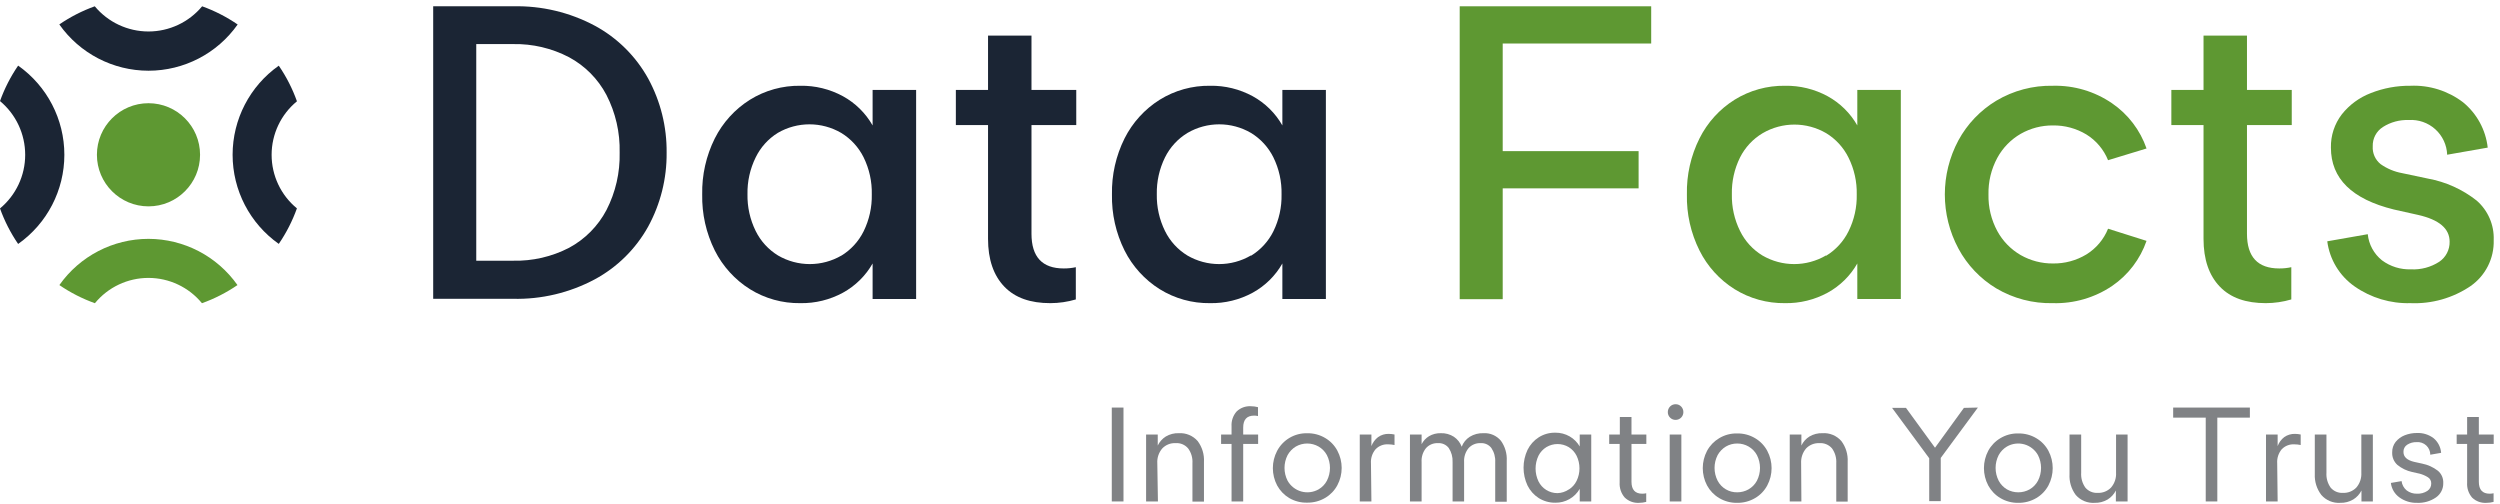
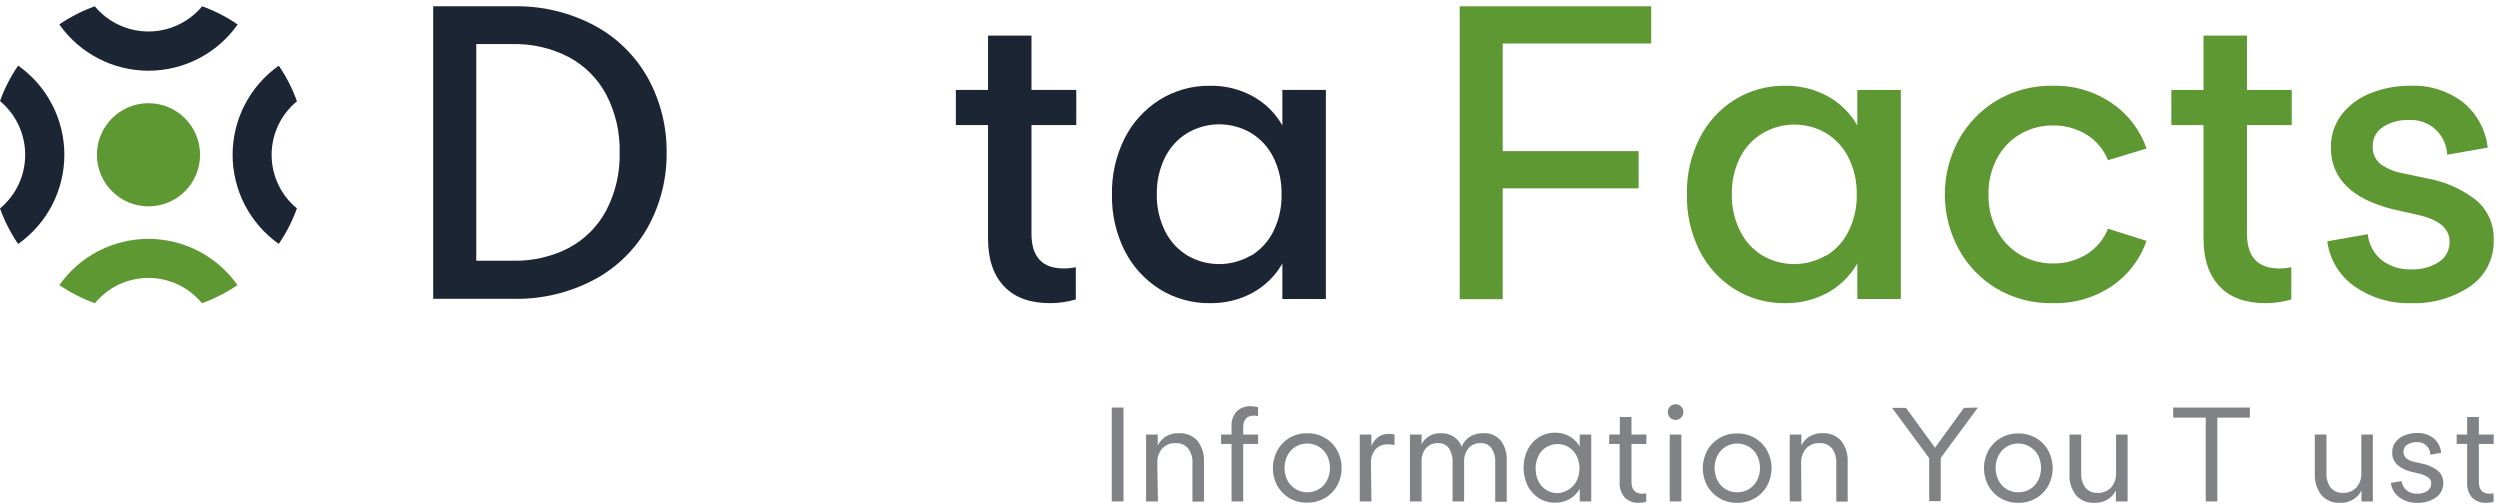
<svg xmlns="http://www.w3.org/2000/svg" width="397px" height="80px" viewBox="0 0 397 80" version="1.1">
  <title>Data Facts Logos_Full Color w- Tagline - Light Backgrounds</title>
  <g id="Page-1" stroke="none" stroke-width="1" fill="none" fill-rule="evenodd">
    <g id="Data-Facts-Logos_Full-Color-w--Tagline---Light-Backgrounds" fill-rule="nonzero">
      <path d="M15.39,24.58 C15.39,29.103 19.057,32.77 23.58,32.77 C28.103,32.77 31.77,29.103 31.77,24.58 C31.77,20.057 28.103,16.39 23.58,16.39 C19.057,16.39 15.39,20.057 15.39,24.58 Z" id="Path" fill="#5E9832" />
      <path d="M47.15,16.07 C46.437,14.074 45.469,12.178 44.27,10.43 C39.672,13.675 36.938,18.952 36.938,24.58 C36.938,30.208 39.672,35.485 44.27,38.73 C45.467,36.981 46.435,35.085 47.15,33.09 C44.606,31.001 43.132,27.882 43.132,24.59 C43.132,21.298 44.606,18.179 47.15,16.09 L47.15,16.07 Z" id="Path" fill="#1B2534" />
      <path d="M2.88,10.42 C1.683,12.166 0.715,14.058 -2.66453526e-15,16.05 C2.534,18.158 3.999,21.284 4,24.58 C4.002,27.874 2.536,30.997 -2.66453526e-15,33.1 C0.715,35.095 1.683,36.991 2.88,38.74 C7.484,35.494 10.221,30.213 10.22,24.58 C10.22,18.948 7.482,13.667 2.88,10.42 Z" id="Path" fill="#1B2534" />
      <path d="M23.58,37.93 C17.95,37.93 12.672,40.668 9.43,45.27 C11.178,46.469 13.074,47.437 15.07,48.15 C17.159,45.606 20.278,44.132 23.57,44.132 C26.862,44.132 29.981,45.606 32.07,48.15 C34.065,47.435 35.961,46.467 37.71,45.27 C34.47,40.675 29.202,37.938 23.58,37.93 Z" id="Path" fill="#5E9832" />
      <path d="M23.58,11.23 C29.213,11.231 34.494,8.494 37.74,3.89 C35.991,2.69 34.096,1.718 32.1,1 C29.995,3.532 26.873,4.998 23.58,5 C20.284,4.999 17.158,3.534 15.05,1 C13.058,1.715 11.166,2.683 9.42,3.88 C12.665,8.486 17.946,11.227 23.58,11.23 L23.58,11.23 Z" id="Path" fill="#1B2534" />
      <path d="M81.47,1 C85.997,0.89 90.476,1.955 94.47,4.09 C98.039,6.022 100.979,8.937 102.94,12.49 C104.899,16.094 105.904,20.138 105.86,24.24 C105.902,28.347 104.89,32.396 102.92,36 C100.951,39.537 98.013,42.438 94.45,44.36 C90.456,46.495 85.977,47.56 81.45,47.45 L68.79,47.45 L68.79,1 L81.47,1 Z M90.37,39.35 C92.903,37.986 94.971,35.897 96.31,33.35 C97.758,30.529 98.476,27.39 98.4,24.22 C98.476,21.05 97.758,17.911 96.31,15.09 C94.971,12.543 92.903,10.454 90.37,9.09 C87.626,7.657 84.565,6.938 81.47,7 L75.63,7 L75.63,41.4 L81.47,41.4 C84.562,41.474 87.622,40.769 90.37,39.35 L90.37,39.35 Z" id="Shape" fill="#1B2534" />
-       <path d="M145.48,14.28 L145.48,47.48 L138.57,47.48 L138.57,41.84 C137.46,43.793 135.829,45.399 133.86,46.48 C131.785,47.609 129.452,48.181 127.09,48.14 C124.266,48.181 121.489,47.411 119.09,45.92 C116.704,44.421 114.775,42.298 113.51,39.78 C112.134,37.018 111.448,33.965 111.51,30.88 C111.448,27.795 112.134,24.742 113.51,21.98 C114.775,19.462 116.704,17.339 119.09,15.84 C121.489,14.349 124.266,13.579 127.09,13.62 C129.452,13.579 131.785,14.151 133.86,15.28 C135.829,16.361 137.46,17.967 138.57,19.92 L138.57,14.28 L145.48,14.28 Z M133.59,40.61 C135.121,39.677 136.356,38.328 137.15,36.72 C138.04,34.904 138.483,32.902 138.44,30.88 C138.489,28.845 138.047,26.828 137.15,25 C136.356,23.392 135.121,22.043 133.59,21.11 C130.473,19.289 126.617,19.289 123.5,21.11 C121.99,22.051 120.777,23.399 120,25 C119.106,26.815 118.661,28.817 118.7,30.84 C118.661,32.863 119.106,34.865 120,36.68 C120.79,38.287 122.022,39.636 123.55,40.57 C126.667,42.391 130.523,42.391 133.64,40.57 L133.59,40.61 Z" id="Shape" fill="#1B2534" />
      <path d="M156.9,14.28 L156.9,5.65 L163.8,5.65 L163.8,14.28 L170.91,14.28 L170.91,19.86 L163.8,19.86 L163.8,37.12 C163.8,40.8 165.51,42.63 168.92,42.63 C169.565,42.635 170.209,42.568 170.84,42.43 L170.84,47.55 C169.525,47.939 168.161,48.137 166.79,48.14 C163.65,48.14 161.21,47.31 159.49,45.52 C157.77,43.73 156.9,41.2 156.9,37.92 L156.9,19.86 L151.79,19.86 L151.79,14.28 L156.9,14.28 Z" id="Path" fill="#1B2534" />
      <path d="M210.55,14.28 L210.55,47.48 L203.64,47.48 L203.64,41.84 C202.53,43.793 200.899,45.399 198.93,46.48 C196.855,47.609 194.522,48.181 192.16,48.14 C189.336,48.181 186.559,47.411 184.16,45.92 C181.774,44.421 179.845,42.298 178.58,39.78 C177.204,37.018 176.518,33.965 176.58,30.88 C176.518,27.795 177.204,24.742 178.58,21.98 C179.845,19.462 181.774,17.339 184.16,15.84 C186.559,14.349 189.336,13.579 192.16,13.62 C194.522,13.579 196.855,14.151 198.93,15.28 C200.899,16.361 202.53,17.967 203.64,19.92 L203.64,14.28 L210.55,14.28 Z M198.66,40.61 C200.191,39.677 201.426,38.328 202.22,36.72 C203.11,34.904 203.553,32.902 203.51,30.88 C203.559,28.845 203.117,26.828 202.22,25 C201.426,23.392 200.191,22.043 198.66,21.11 C195.543,19.289 191.687,19.289 188.57,21.11 C187.034,22.041 185.796,23.39 185,25 C184.106,26.815 183.661,28.817 183.7,30.84 C183.661,32.863 184.106,34.865 185,36.68 C185.79,38.287 187.022,39.636 188.55,40.57 C191.667,42.391 195.523,42.391 198.64,40.57 L198.66,40.61 Z" id="Shape" fill="#1B2534" />
      <polygon id="Path" fill="#5E9832" points="231.8 1 262.21 1 262.21 6.91 238.63 6.91 238.63 24 260.21 24 260.21 29.91 238.63 29.91 238.63 47.51 231.8 47.51" />
      <path d="M301.85,14.28 L301.85,47.48 L294.94,47.48 L294.94,41.84 C293.83,43.793 292.199,45.399 290.23,46.48 C288.151,47.609 285.815,48.181 283.45,48.14 C280.626,48.178 277.85,47.408 275.45,45.92 C273.065,44.424 271.138,42.299 269.88,39.78 C268.501,37.02 267.814,33.965 267.88,30.88 C267.814,27.795 268.501,24.74 269.88,21.98 C271.138,19.461 273.065,17.336 275.45,15.84 C277.85,14.352 280.626,13.582 283.45,13.62 C285.815,13.579 288.151,14.151 290.23,15.28 C292.199,16.361 293.83,17.967 294.94,19.92 L294.94,14.28 L301.85,14.28 Z M290,40.61 C291.528,39.676 292.76,38.327 293.55,36.72 C294.449,34.907 294.895,32.903 294.85,30.88 C294.895,28.857 294.449,26.853 293.55,25.04 C292.76,23.433 291.528,22.084 290,21.15 C286.883,19.329 283.027,19.329 279.91,21.15 C278.37,22.064 277.125,23.4 276.32,25 C275.421,26.813 274.975,28.817 275.02,30.84 C274.975,32.863 275.421,34.867 276.32,36.68 C277.108,38.289 278.339,39.639 279.87,40.57 C282.987,42.391 286.843,42.391 289.96,40.57 L290,40.61 Z" id="Shape" fill="#5E9832" />
      <path d="M311,22.28 C312.405,19.69 314.477,17.522 317,16 C319.717,14.378 322.836,13.553 326,13.62 C329.345,13.536 332.63,14.509 335.39,16.4 C337.939,18.144 339.861,20.661 340.87,23.58 L334.76,25.44 C334.075,23.744 332.867,22.311 331.31,21.35 C329.708,20.386 327.869,19.891 326,19.92 C324.209,19.906 322.447,20.365 320.89,21.25 C319.322,22.157 318.035,23.479 317.17,25.07 C316.208,26.853 315.726,28.855 315.77,30.88 C315.726,32.905 316.208,34.907 317.17,36.69 C318.035,38.281 319.322,39.603 320.89,40.51 C322.447,41.395 324.209,41.854 326,41.84 C327.869,41.869 329.708,41.374 331.31,40.41 C332.868,39.451 334.078,38.018 334.76,36.32 L340.87,38.25 C339.867,41.15 337.96,43.653 335.43,45.39 C332.653,47.273 329.354,48.235 326,48.14 C322.839,48.216 319.72,47.402 317,45.79 C314.47,44.263 312.398,42.083 311,39.48 C308.12,34.108 308.12,27.652 311,22.28 L311,22.28 Z" id="Path" fill="#5E9832" />
      <path d="M349.92,14.28 L349.92,5.65 L356.82,5.65 L356.82,14.28 L363.93,14.28 L363.93,19.86 L356.82,19.86 L356.82,37.12 C356.82,40.8 358.53,42.63 361.94,42.63 C362.585,42.635 363.229,42.568 363.86,42.43 L363.86,47.55 C362.545,47.939 361.181,48.137 359.81,48.14 C356.67,48.14 354.23,47.31 352.51,45.52 C350.79,43.73 349.92,41.2 349.92,37.92 L349.92,19.86 L344.81,19.86 L344.81,14.28 L349.92,14.28 Z" id="Path" fill="#5E9832" />
      <path d="M393.28,31.84 C395.092,33.412 396.093,35.722 396,38.12 C396.089,41.04 394.687,43.805 392.28,45.46 C389.483,47.342 386.158,48.281 382.79,48.14 C379.626,48.231 376.516,47.302 373.92,45.49 C371.525,43.819 369.946,41.216 369.57,38.32 L376,37.19 C376.163,38.821 376.978,40.318 378.26,41.34 C379.581,42.321 381.196,42.825 382.84,42.77 C384.432,42.857 386.011,42.437 387.35,41.57 C388.408,40.858 389.03,39.655 389,38.38 C389,36.3 387.34,34.89 384,34.13 L380.15,33.27 C373.483,31.63 370.15,28.353 370.15,23.44 C370.11,21.535 370.72,19.672 371.88,18.16 C373.085,16.639 374.677,15.471 376.49,14.78 C378.488,13.99 380.621,13.596 382.77,13.62 C385.777,13.49 388.735,14.417 391.13,16.24 C393.327,18.036 394.734,20.62 395.05,23.44 L388.61,24.57 C388.554,23.021 387.872,21.56 386.721,20.522 C385.57,19.484 384.047,18.956 382.5,19.06 C381.06,19.006 379.638,19.389 378.42,20.16 C377.368,20.824 376.747,21.997 376.79,23.24 C376.724,24.332 377.194,25.388 378.05,26.07 C379.064,26.783 380.221,27.268 381.44,27.49 L385.56,28.36 C388.379,28.872 391.029,30.067 393.28,31.84 L393.28,31.84 Z" id="Path" fill="#5E9832" />
      <polygon id="Path" fill="#808285" points="178.41 64.72 178.41 79.63 176.55 79.63 176.55 64.72" />
      <path d="M183.88,79.63 L182,79.63 L182,69 L183.85,69 L183.85,70.75 C184.134,70.157 184.582,69.658 185.14,69.31 C185.76,68.945 186.471,68.765 187.19,68.79 C188.33,68.72 189.437,69.182 190.19,70.04 C190.902,70.992 191.256,72.163 191.19,73.35 L191.19,79.65 L189.36,79.65 L189.36,73.56 C189.415,72.717 189.171,71.881 188.67,71.2 C188.175,70.619 187.431,70.31 186.67,70.37 C185.881,70.333 185.116,70.64 184.57,71.21 C184.01,71.86 183.727,72.704 183.78,73.56 L183.88,79.63 Z" id="Path" fill="#808285" />
      <path d="M195.57,69 L195.57,67.71 C195.514,66.844 195.805,65.991 196.38,65.34 C196.984,64.76 197.804,64.459 198.64,64.51 C199.022,64.51 199.402,64.56 199.77,64.66 L199.77,66.07 C199.567,66.02 199.359,65.996 199.15,66 C198,66 197.42,66.63 197.42,67.9 L197.42,69 L199.79,69 L199.79,70.5 L197.42,70.5 L197.42,79.63 L195.57,79.63 L195.57,70.5 L193.91,70.5 L193.91,69 L195.57,69 Z" id="Path" fill="#808285" />
      <path d="M204.73,79.09 C203.923,78.606 203.26,77.916 202.81,77.09 C201.903,75.369 201.903,73.311 202.81,71.59 C203.744,69.832 205.59,68.753 207.58,68.8 C208.589,68.779 209.584,69.042 210.45,69.56 C211.261,70.038 211.926,70.73 212.37,71.56 C213.289,73.278 213.289,75.342 212.37,77.06 C211.926,77.89 211.261,78.582 210.45,79.06 C209.582,79.573 208.588,79.836 207.58,79.82 C206.581,79.847 205.594,79.594 204.73,79.09 Z M209.39,77.71 C209.951,77.387 210.408,76.912 210.71,76.34 C211.363,75.062 211.363,73.548 210.71,72.27 C210.405,71.703 209.948,71.232 209.39,70.91 C208.272,70.269 206.898,70.269 205.78,70.91 C205.232,71.241 204.78,71.71 204.47,72.27 C203.817,73.548 203.817,75.062 204.47,76.34 C204.939,77.176 205.721,77.791 206.645,78.049 C207.569,78.306 208.557,78.184 209.39,77.71 L209.39,77.71 Z" id="Shape" fill="#808285" />
      <path d="M217.78,79.63 L215.93,79.63 L215.93,69 L217.78,69 L217.78,70.84 C217.994,70.274 218.361,69.779 218.84,69.41 C219.339,69.058 219.94,68.879 220.55,68.9 C220.852,68.905 221.154,68.938 221.45,69 L221.45,70.67 C221.121,70.599 220.786,70.562 220.45,70.56 C219.703,70.515 218.973,70.795 218.45,71.33 C217.918,71.954 217.652,72.762 217.71,73.58 L217.78,79.63 Z" id="Path" fill="#808285" />
      <path d="M225.75,79.63 L223.9,79.63 L223.9,69 L225.75,69 L225.75,70.54 C226.02,70.011 226.432,69.568 226.94,69.26 C227.501,68.935 228.142,68.773 228.79,68.79 C229.529,68.761 230.258,68.96 230.88,69.36 C231.448,69.744 231.882,70.297 232.12,70.94 C232.363,70.288 232.812,69.733 233.4,69.36 C234.051,68.96 234.806,68.762 235.57,68.79 C236.637,68.727 237.669,69.176 238.35,70 C239.011,70.928 239.336,72.053 239.27,73.19 L239.27,79.68 L237.44,79.68 L237.44,73.37 C237.482,72.58 237.268,71.799 236.83,71.14 C236.419,70.609 235.769,70.32 235.1,70.37 C234.384,70.342 233.693,70.631 233.21,71.16 C232.704,71.781 232.451,72.57 232.5,73.37 L232.5,79.63 L230.67,79.63 L230.67,73.37 C230.707,72.581 230.493,71.801 230.06,71.14 C229.649,70.609 228.999,70.32 228.33,70.37 C227.617,70.339 226.927,70.629 226.45,71.16 C225.948,71.783 225.698,72.572 225.75,73.37 L225.75,79.63 Z" id="Path" fill="#808285" />
      <path d="M252.69,69 L252.69,79.63 L250.86,79.63 L250.86,77.63 C250.066,79.018 248.578,79.862 246.98,79.83 C246.055,79.842 245.146,79.588 244.36,79.1 C243.592,78.609 242.973,77.917 242.57,77.1 C241.73,75.307 241.73,73.233 242.57,71.44 C242.973,70.623 243.592,69.931 244.36,69.44 C245.144,68.947 246.054,68.693 246.98,68.71 C247.779,68.698 248.567,68.902 249.26,69.3 C249.924,69.684 250.476,70.236 250.86,70.9 L250.86,69 L252.69,69 Z M249.11,77.75 C249.648,77.417 250.082,76.939 250.36,76.37 C250.667,75.748 250.825,75.063 250.82,74.37 C250.822,73.677 250.665,72.993 250.36,72.37 C250.079,71.806 249.646,71.332 249.11,71 C248.019,70.353 246.661,70.353 245.57,71 C245.031,71.331 244.594,71.805 244.31,72.37 C243.696,73.657 243.696,75.153 244.31,76.44 C244.873,77.583 246.036,78.308 247.31,78.31 C247.954,78.296 248.579,78.094 249.11,77.73 L249.11,77.75 Z" id="Shape" fill="#808285" />
      <path d="M257.23,69 L257.23,66.22 L259.08,66.22 L259.08,69 L261.44,69 L261.44,70.5 L259.08,70.5 L259.08,76.5 C259.08,77.76 259.65,78.4 260.8,78.4 C261.009,78.399 261.217,78.376 261.42,78.33 L261.42,79.7 C261.052,79.8 260.672,79.851 260.29,79.85 C259.441,79.904 258.608,79.595 258,79 C257.431,78.339 257.143,77.481 257.2,76.61 L257.2,70.5 L255.54,70.5 L255.54,69 L257.23,69 Z" id="Path" fill="#808285" />
      <path d="M265.21,66.32 C264.975,66.092 264.845,65.777 264.85,65.45 C264.843,65.114 264.973,64.789 265.21,64.55 C265.442,64.315 265.76,64.185 266.09,64.19 C266.417,64.185 266.732,64.315 266.96,64.55 C267.197,64.789 267.327,65.114 267.32,65.45 C267.32,65.776 267.19,66.089 266.96,66.32 C266.729,66.55 266.416,66.68 266.09,66.68 C265.76,66.685 265.442,66.555 265.21,66.32 Z M267,69 L267,79.63 L265.15,79.63 L265.15,69 L267,69 Z" id="Shape" fill="#808285" />
      <path d="M273,79.09 C272.191,78.609 271.528,77.918 271.08,77.09 C270.173,75.369 270.173,73.311 271.08,71.59 C271.528,70.762 272.191,70.071 273,69.59 C273.859,69.071 274.847,68.807 275.85,68.83 C276.859,68.809 277.854,69.072 278.72,69.59 C279.531,70.068 280.196,70.76 280.64,71.59 C281.559,73.308 281.559,75.372 280.64,77.09 C280.196,77.92 279.531,78.612 278.72,79.09 C277.852,79.603 276.858,79.866 275.85,79.85 C274.848,79.868 273.86,79.604 273,79.09 Z M277.66,77.71 C278.228,77.39 278.693,76.915 279,76.34 C279.653,75.062 279.653,73.548 279,72.27 C278.695,71.703 278.238,71.232 277.68,70.91 C277.13,70.591 276.505,70.425 275.87,70.43 C275.238,70.425 274.616,70.591 274.07,70.91 C273.522,71.241 273.07,71.71 272.76,72.27 C272.107,73.548 272.107,75.062 272.76,76.34 C273.365,77.492 274.569,78.204 275.87,78.18 C276.501,78.181 277.121,78.02 277.67,77.71 L277.66,77.71 Z" id="Shape" fill="#808285" />
      <path d="M286.06,79.63 L284.21,79.63 L284.21,69 L286.06,69 L286.06,70.75 C286.344,70.157 286.792,69.658 287.35,69.31 C287.974,68.945 288.688,68.765 289.41,68.79 C290.55,68.715 291.66,69.178 292.41,70.04 C293.122,70.992 293.476,72.163 293.41,73.35 L293.41,79.65 L291.6,79.65 L291.6,73.56 C291.653,72.718 291.412,71.884 290.92,71.2 C290.422,70.623 289.68,70.315 288.92,70.37 C288.129,70.334 287.36,70.64 286.81,71.21 C286.255,71.863 285.972,72.704 286.02,73.56 L286.06,79.63 Z" id="Path" fill="#808285" />
      <polygon id="Path" fill="#808285" points="314.09 64.72 308.19 72.72 308.19 79.58 306.36 79.58 306.36 72.77 300.46 64.77 302.67 64.77 307.28 71.1 311.87 64.77" />
      <path d="M317.65,79.09 C316.841,78.609 316.178,77.918 315.73,77.09 C314.823,75.369 314.823,73.311 315.73,71.59 C316.178,70.762 316.841,70.071 317.65,69.59 C318.509,69.071 319.497,68.807 320.5,68.83 C321.509,68.81 322.503,69.073 323.37,69.59 C324.181,70.068 324.846,70.76 325.29,71.59 C326.197,73.311 326.197,75.369 325.29,77.09 C324.846,77.92 324.181,78.612 323.37,79.09 C322.501,79.602 321.508,79.865 320.5,79.85 C319.498,79.868 318.51,79.604 317.65,79.09 L317.65,79.09 Z M322.31,77.71 C322.869,77.385 323.326,76.91 323.63,76.34 C324.283,75.062 324.283,73.548 323.63,72.27 C323.162,71.431 322.376,70.814 321.45,70.558 C320.523,70.303 319.532,70.429 318.7,70.91 C318.149,71.238 317.697,71.707 317.39,72.27 C316.737,73.548 316.737,75.062 317.39,76.34 C317.694,76.908 318.147,77.381 318.7,77.71 C319.249,78.021 319.869,78.183 320.5,78.18 C321.134,78.183 321.758,78.021 322.31,77.71 L322.31,77.71 Z" id="Shape" fill="#808285" />
      <path d="M328.64,75.29 L328.64,69 L330.49,69 L330.49,75.07 C330.435,75.914 330.671,76.75 331.16,77.44 C331.644,78.007 332.366,78.314 333.11,78.27 C333.904,78.305 334.675,77.999 335.23,77.43 C335.794,76.778 336.081,75.931 336.03,75.07 L336.03,69 L337.86,69 L337.86,79.63 L336,79.63 L336,77.89 C335.704,78.479 335.251,78.974 334.69,79.32 C334.067,79.688 333.353,79.872 332.63,79.85 C331.49,79.925 330.38,79.462 329.63,78.6 C328.922,77.647 328.571,76.475 328.64,75.29 L328.64,75.29 Z" id="Path" fill="#808285" />
      <polygon id="Path" fill="#808285" points="345.1 64.72 357.28 64.72 357.28 66.32 352.11 66.32 352.11 79.63 350.27 79.63 350.27 66.32 345.1 66.32" />
-       <path d="M361.69,79.63 L359.84,79.63 L359.84,69 L361.69,69 L361.69,70.84 C361.897,70.273 362.261,69.777 362.74,69.41 C363.243,69.058 363.847,68.879 364.46,68.9 C364.759,68.904 365.057,68.938 365.35,69 L365.35,70.67 C365.022,70.598 364.686,70.561 364.35,70.56 C363.603,70.515 362.873,70.795 362.35,71.33 C361.822,71.956 361.56,72.763 361.62,73.58 L361.69,79.63 Z" id="Path" fill="#808285" />
      <path d="M367.59,75.29 L367.59,69 L369.44,69 L369.44,75.07 C369.385,75.914 369.621,76.75 370.11,77.44 C370.594,78.007 371.316,78.314 372.06,78.27 C372.854,78.305 373.625,77.999 374.18,77.43 C374.744,76.778 375.031,75.931 374.98,75.07 L374.98,69 L376.81,69 L376.81,79.63 L375,79.63 L375,77.89 C374.707,78.481 374.253,78.977 373.69,79.32 C373.067,79.688 372.353,79.872 371.63,79.85 C370.49,79.925 369.38,79.462 368.63,78.6 C367.904,77.654 367.536,76.481 367.59,75.29 L367.59,75.29 Z" id="Path" fill="#808285" />
      <path d="M387.13,74.75 C387.704,75.227 388.022,75.945 387.99,76.69 C388.021,77.609 387.579,78.481 386.82,79 C385.939,79.602 384.886,79.9 383.82,79.85 C382.821,79.877 381.841,79.575 381.03,78.99 C380.274,78.449 379.78,77.614 379.67,76.69 L381.37,76.4 C381.44,76.979 381.73,77.509 382.18,77.88 C382.652,78.234 383.23,78.417 383.82,78.4 C384.399,78.427 384.972,78.273 385.46,77.96 C385.857,77.701 386.092,77.254 386.08,76.78 C386.097,76.373 385.89,75.989 385.54,75.78 C385.137,75.529 384.699,75.341 384.24,75.22 L383.03,74.95 C382.18,74.762 381.386,74.379 380.71,73.83 C380.146,73.322 379.842,72.588 379.88,71.83 C379.866,71.234 380.056,70.652 380.42,70.18 C380.803,69.707 381.303,69.342 381.87,69.12 C382.491,68.876 383.153,68.754 383.82,68.76 C384.77,68.72 385.704,69.013 386.46,69.59 C387.154,70.171 387.583,71.008 387.65,71.91 L385.93,72.21 C385.932,71.649 385.698,71.112 385.285,70.732 C384.873,70.352 384.319,70.162 383.76,70.21 C383.23,70.192 382.707,70.335 382.26,70.62 C381.873,70.871 381.649,71.309 381.67,71.77 C381.67,72.55 382.23,73.07 383.35,73.34 L384.63,73.62 C385.539,73.799 386.395,74.185 387.13,74.75 Z" id="Path" fill="#808285" />
      <path d="M391.78,69 L391.78,66.22 L393.64,66.22 L393.64,69 L396,69 L396,70.5 L393.64,70.5 L393.64,76.5 C393.64,77.76 394.21,78.4 395.36,78.4 C395.569,78.399 395.776,78.375 395.98,78.33 L395.98,79.7 C395.612,79.8 395.232,79.85 394.85,79.85 C394.017,79.906 393.198,79.613 392.59,79.04 C392.013,78.383 391.722,77.523 391.78,76.65 L391.78,70.5 L390.12,70.5 L390.12,69 L391.78,69 Z" id="Path" fill="#808285" />
    </g>
  </g>
</svg>